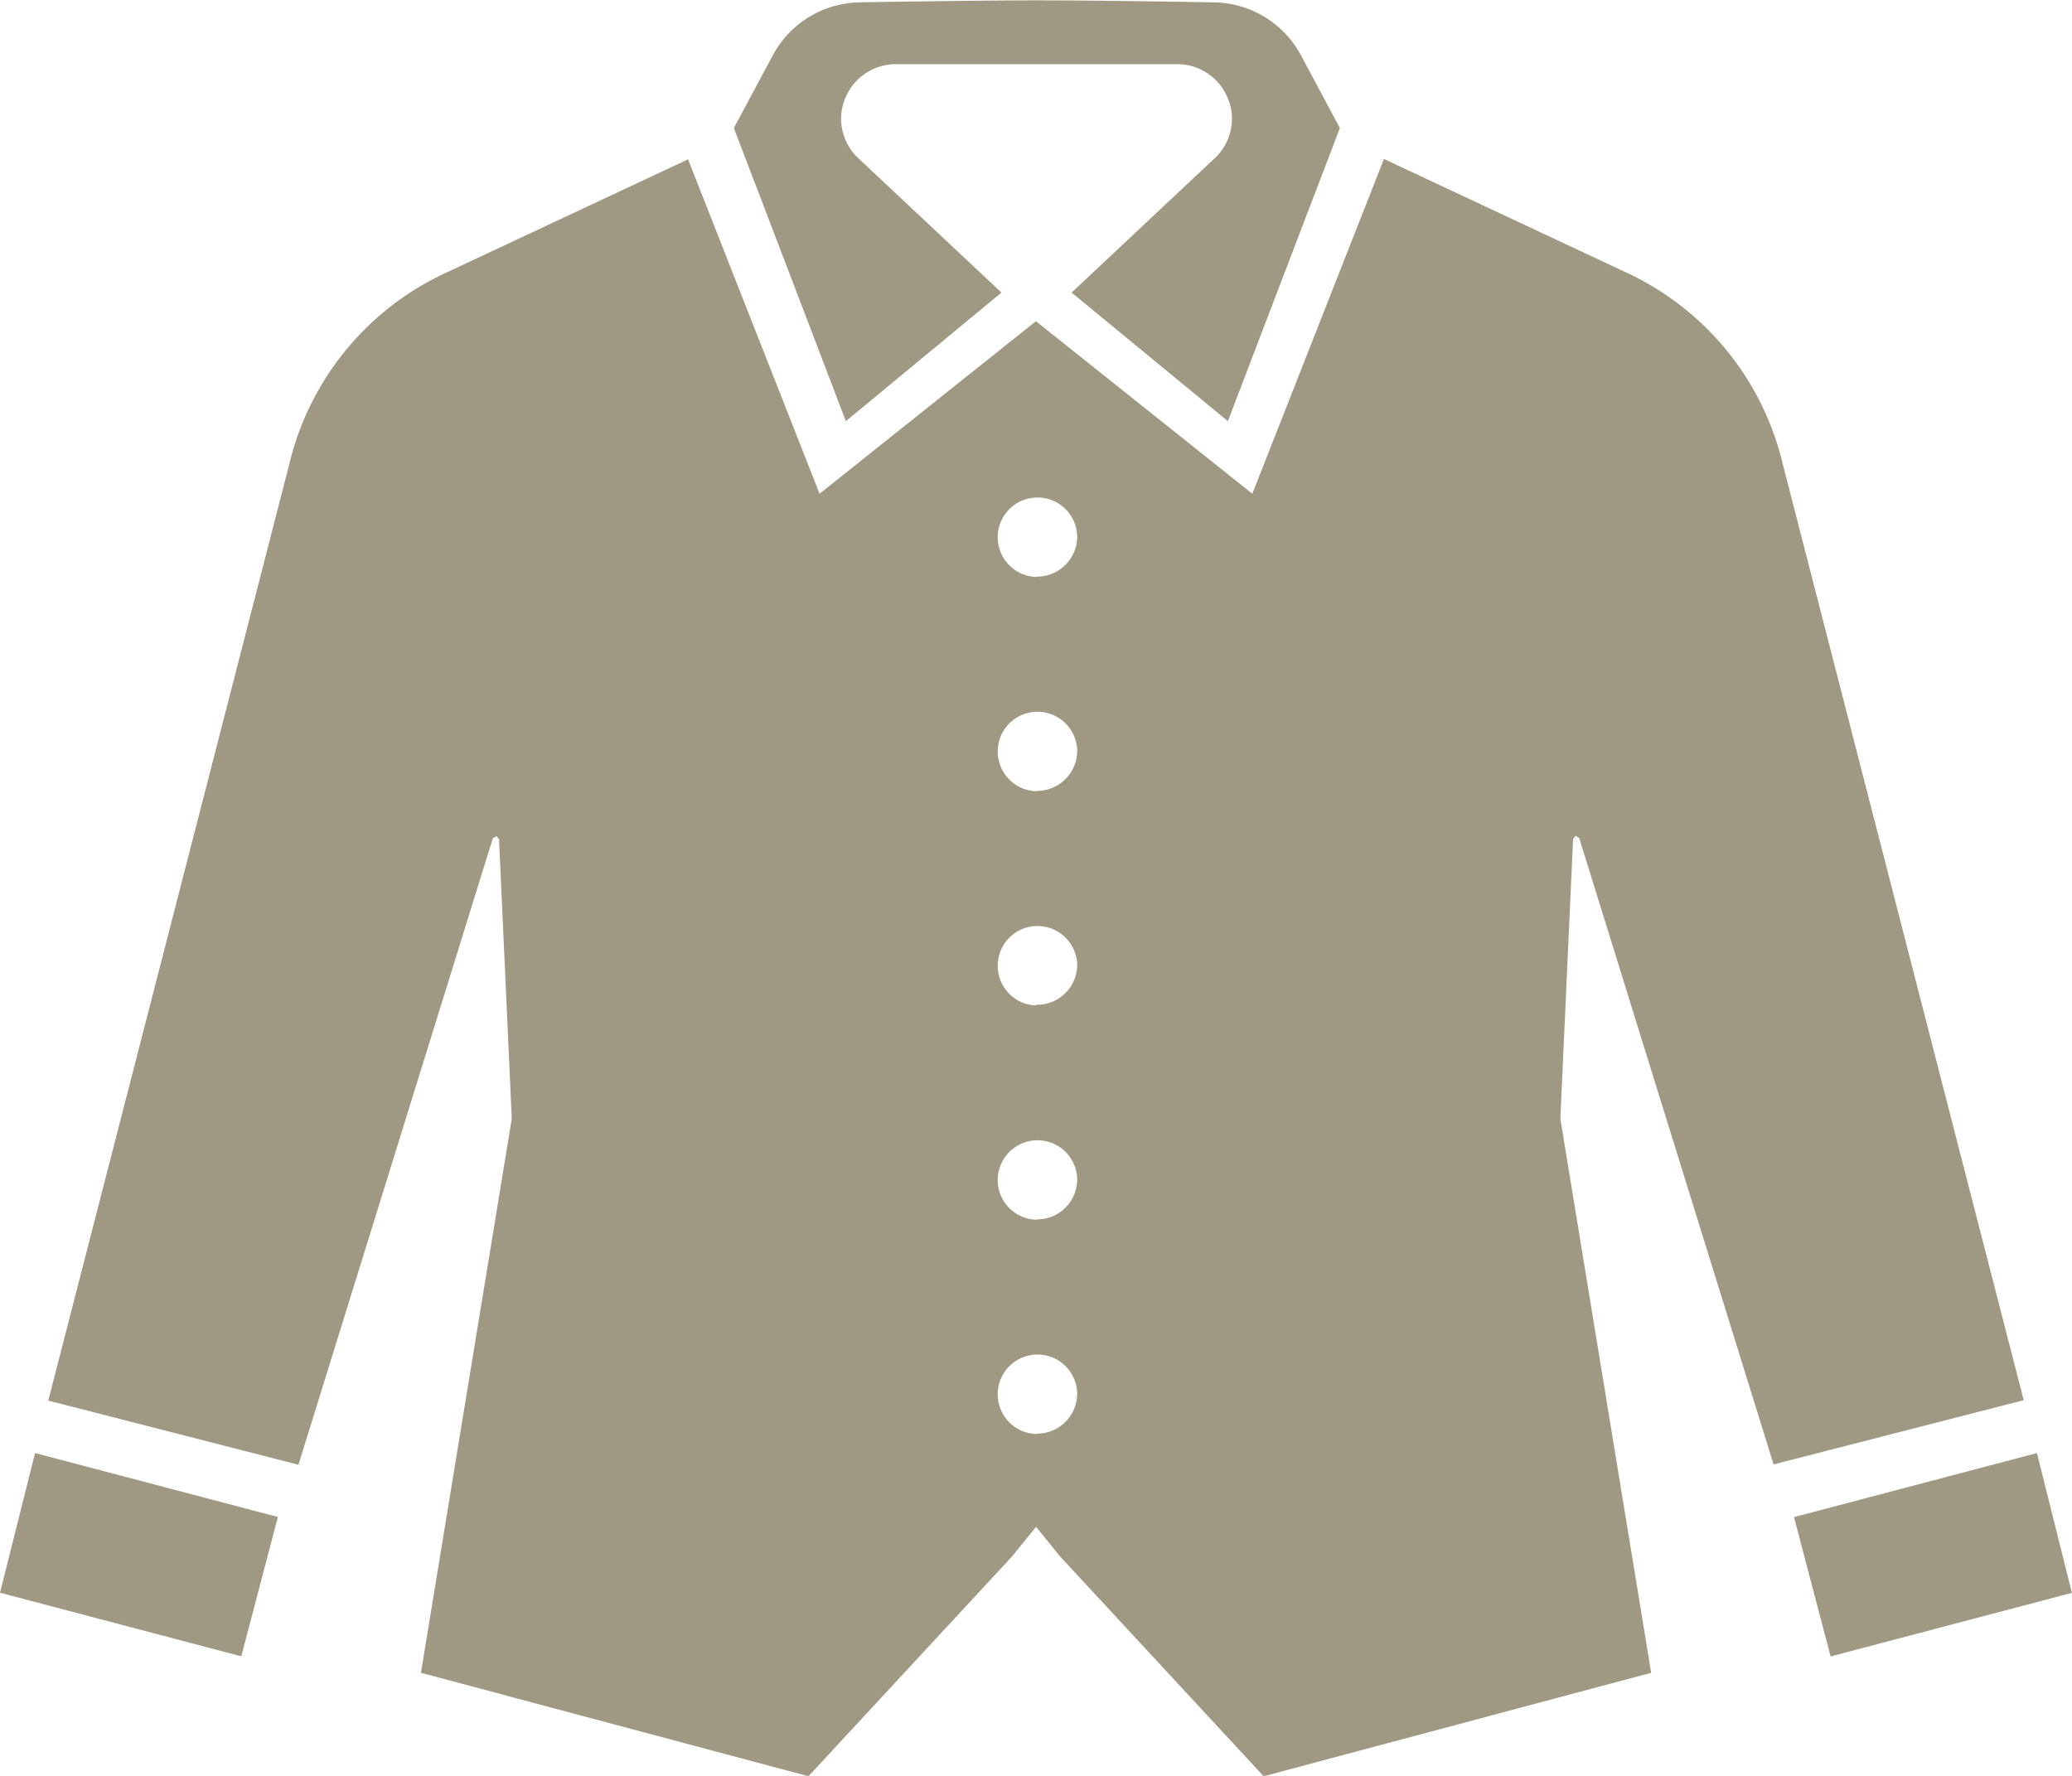
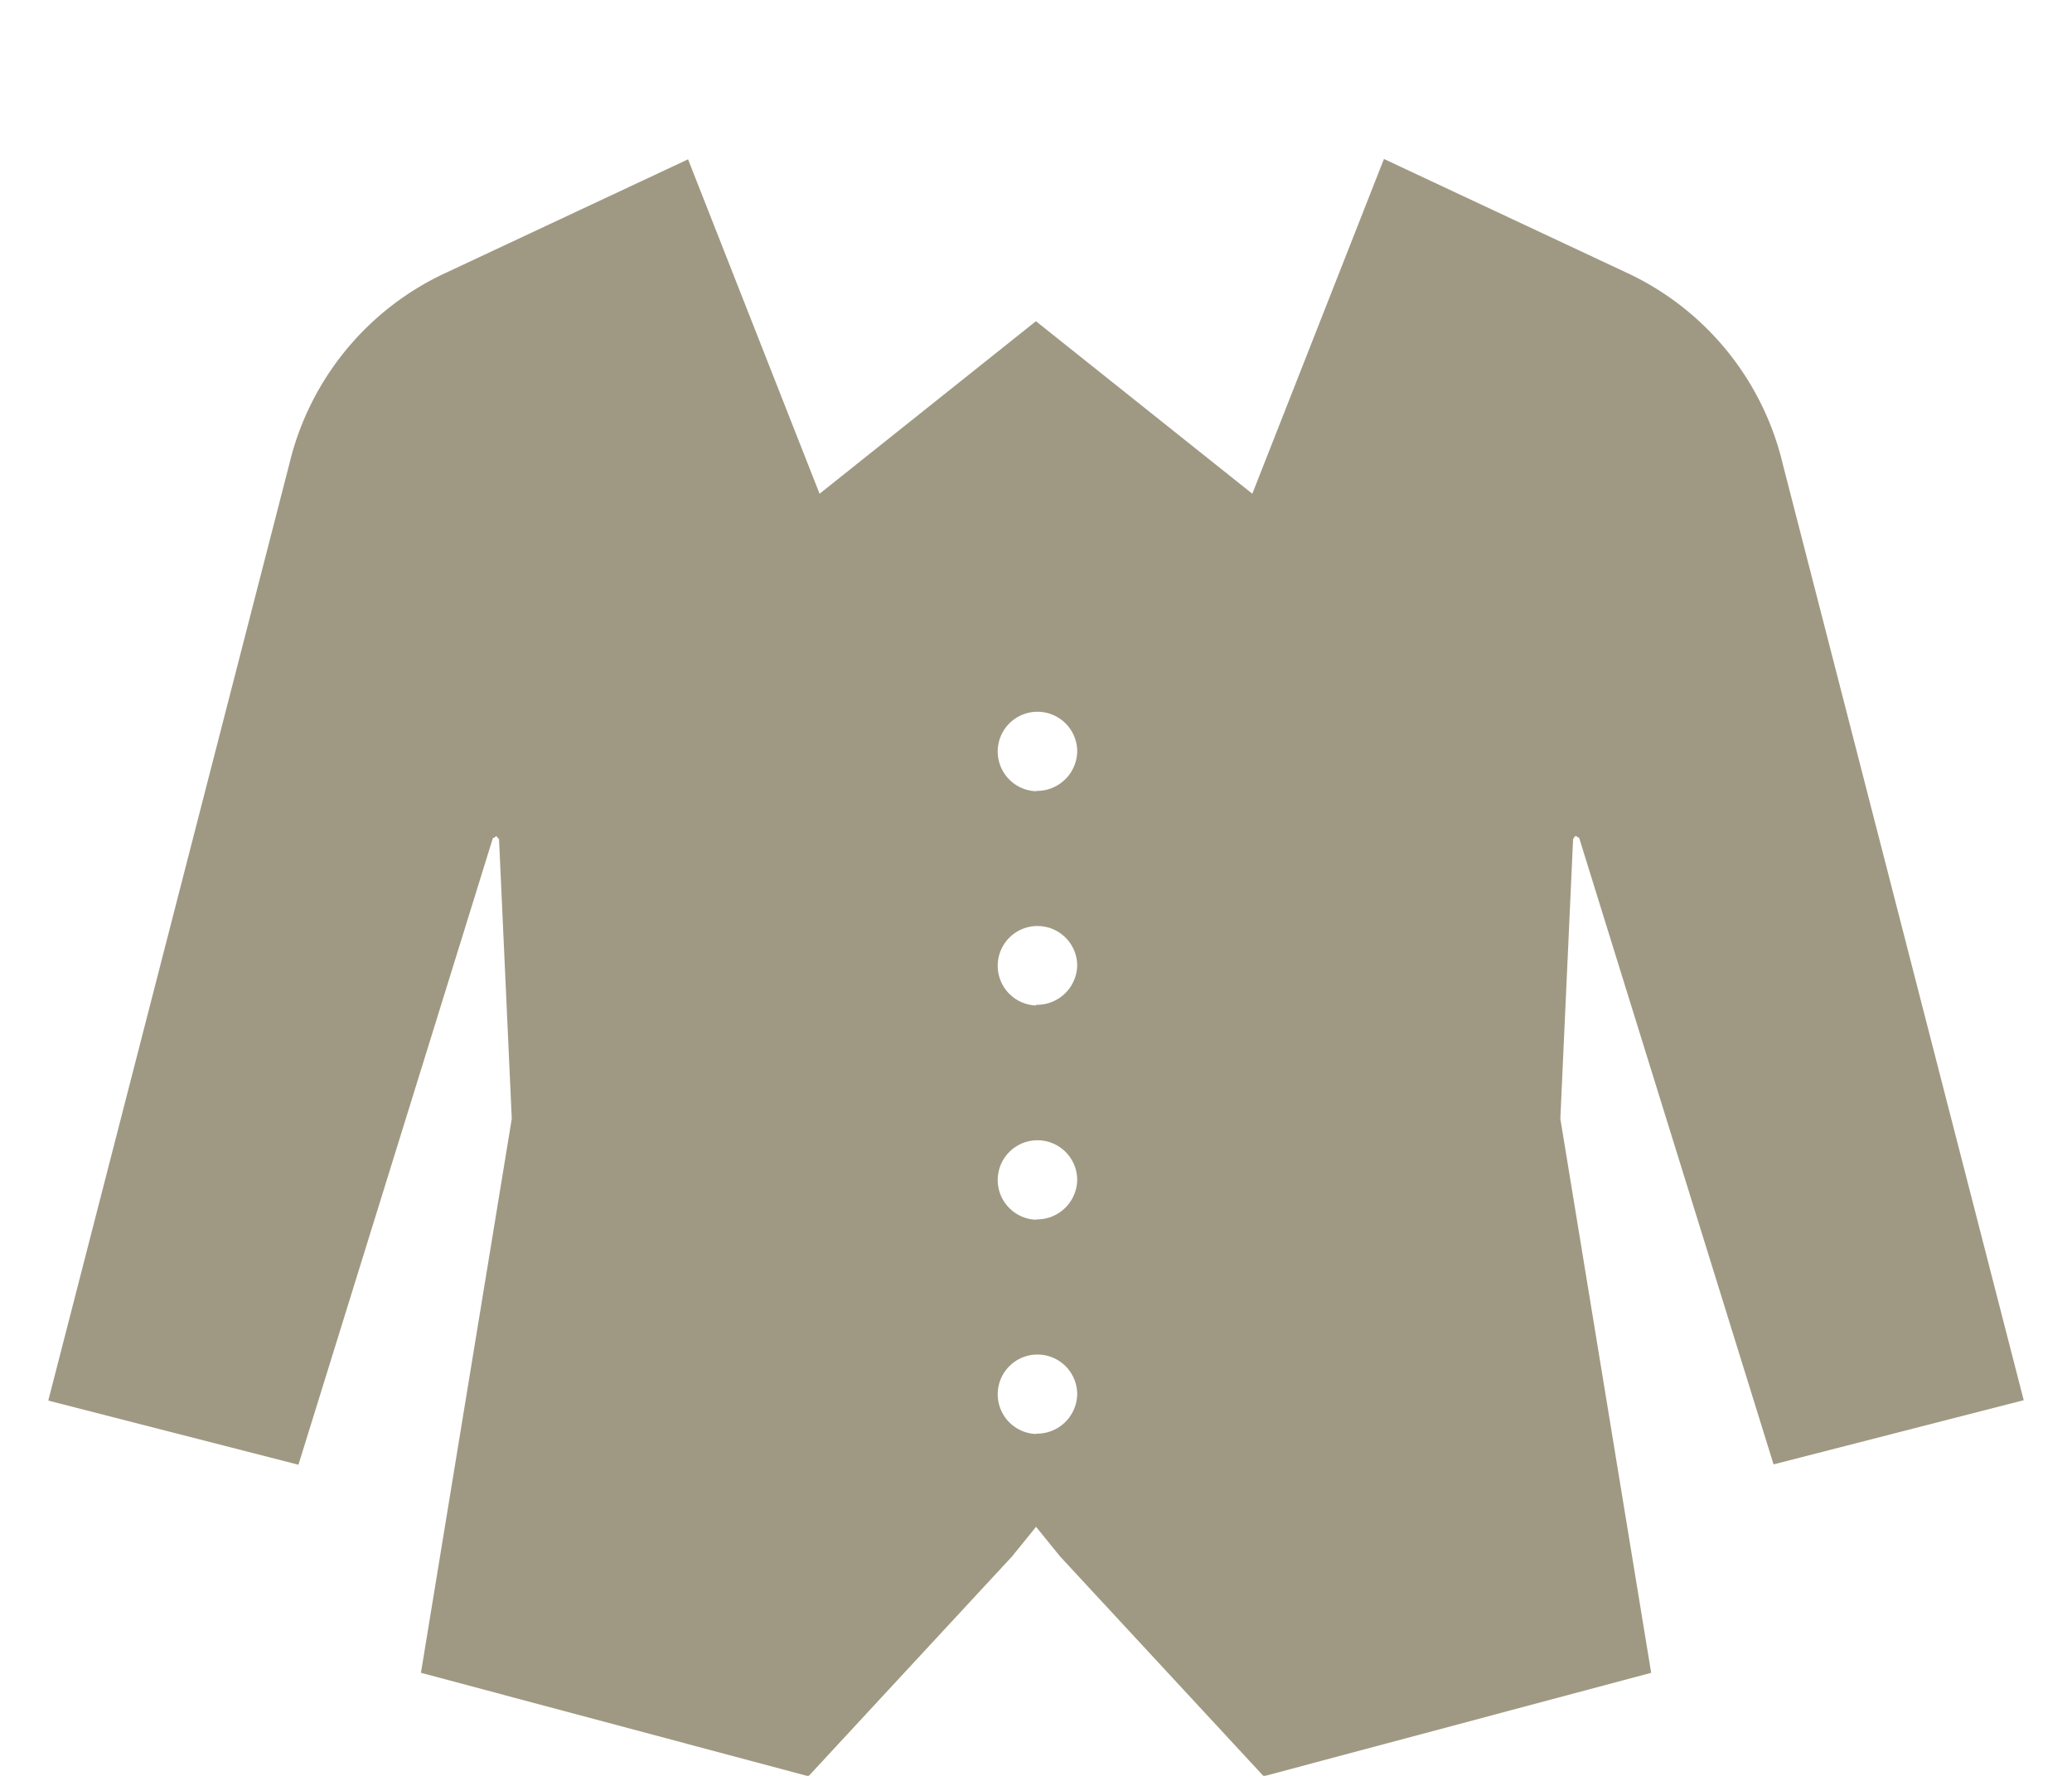
<svg xmlns="http://www.w3.org/2000/svg" width="17.725" height="15.192" viewBox="0 0 17.725 15.192">
  <g id="Yシャツアイコン2" transform="translate(0 -30.64)">
-     <path id="パス_283" data-name="パス 283" d="M181.414,33.143l-1.242-1.166,0,0a.47.47,0,0,1-.13-.322.452.452,0,0,1,.039-.182.466.466,0,0,1,.427-.284h2.412a.466.466,0,0,1,.427.284.452.452,0,0,1,.039.182.47.47,0,0,1-.13.322l0,0-1.242,1.166,1.337,1.1.958-2.508-.332-.62a.859.859,0,0,0-.749-.455s-.983-.017-1.511-.017-1.511.017-1.511.017a.859.859,0,0,0-.749.455l-.332.62.958,2.508Z" transform="translate(-172.847 0)" fill="#9f9983" />
-     <path id="パス_284" data-name="パス 284" d="M0,400.639l2.064.544.313-1.192L.3,399.444Z" transform="translate(0 -356.373)" fill="#9f9983" />
-     <path id="パス_285" data-name="パス 285" d="M443.546,399.444l-2.078.548.313,1.192,2.064-.544Z" transform="translate(-426.121 -356.373)" fill="#9f9983" />
-     <path id="パス_286" data-name="パス 286" d="M25.278,76.872l.015-.018.021.015.008,0,1.664,5.363,2.14-.549-2.062-8.012v0a2.421,2.421,0,0,0-1.339-1.636l-2.072-.971-1.126,2.864-1.851-1.476-1.851,1.476L17.7,71.067l-2.072.971a2.421,2.421,0,0,0-1.339,1.636v0l-2.062,8.012,2.14.549,1.664-5.363.008,0,.021-.015.015.018.008.008.109,2.392-.777,4.74,3.315.885,1.742-1.881.205-.253.205.253L22.624,84.9l3.315-.885-.777-4.74.109-2.392Zm-4.6,5.1a.34.34,0,1,1,.351-.339A.344.344,0,0,1,20.676,81.969Zm0-1.833a.34.34,0,1,1,.351-.339A.344.344,0,0,1,20.676,80.136Zm0-1.833a.34.34,0,1,1,.351-.339A.344.344,0,0,1,20.676,78.3Zm0-1.833a.34.34,0,1,1,.351-.339A.344.344,0,0,1,20.676,76.47Zm0-1.833a.34.34,0,1,1,.351-.339A.344.344,0,0,1,20.676,74.637Z" transform="translate(-11.814 -39.064)" fill="#9f9983" />
+     <path id="パス_286" data-name="パス 286" d="M25.278,76.872l.015-.018.021.015.008,0,1.664,5.363,2.14-.549-2.062-8.012v0a2.421,2.421,0,0,0-1.339-1.636l-2.072-.971-1.126,2.864-1.851-1.476-1.851,1.476L17.7,71.067l-2.072.971a2.421,2.421,0,0,0-1.339,1.636v0l-2.062,8.012,2.14.549,1.664-5.363.008,0,.021-.015.015.018.008.008.109,2.392-.777,4.74,3.315.885,1.742-1.881.205-.253.205.253L22.624,84.9l3.315-.885-.777-4.74.109-2.392Zm-4.6,5.1a.34.34,0,1,1,.351-.339A.344.344,0,0,1,20.676,81.969Zm0-1.833a.34.34,0,1,1,.351-.339A.344.344,0,0,1,20.676,80.136Zm0-1.833a.34.34,0,1,1,.351-.339A.344.344,0,0,1,20.676,78.3Zm0-1.833a.34.34,0,1,1,.351-.339A.344.344,0,0,1,20.676,76.47Zm0-1.833A.344.344,0,0,1,20.676,74.637Z" transform="translate(-11.814 -39.064)" fill="#9f9983" />
  </g>
</svg>